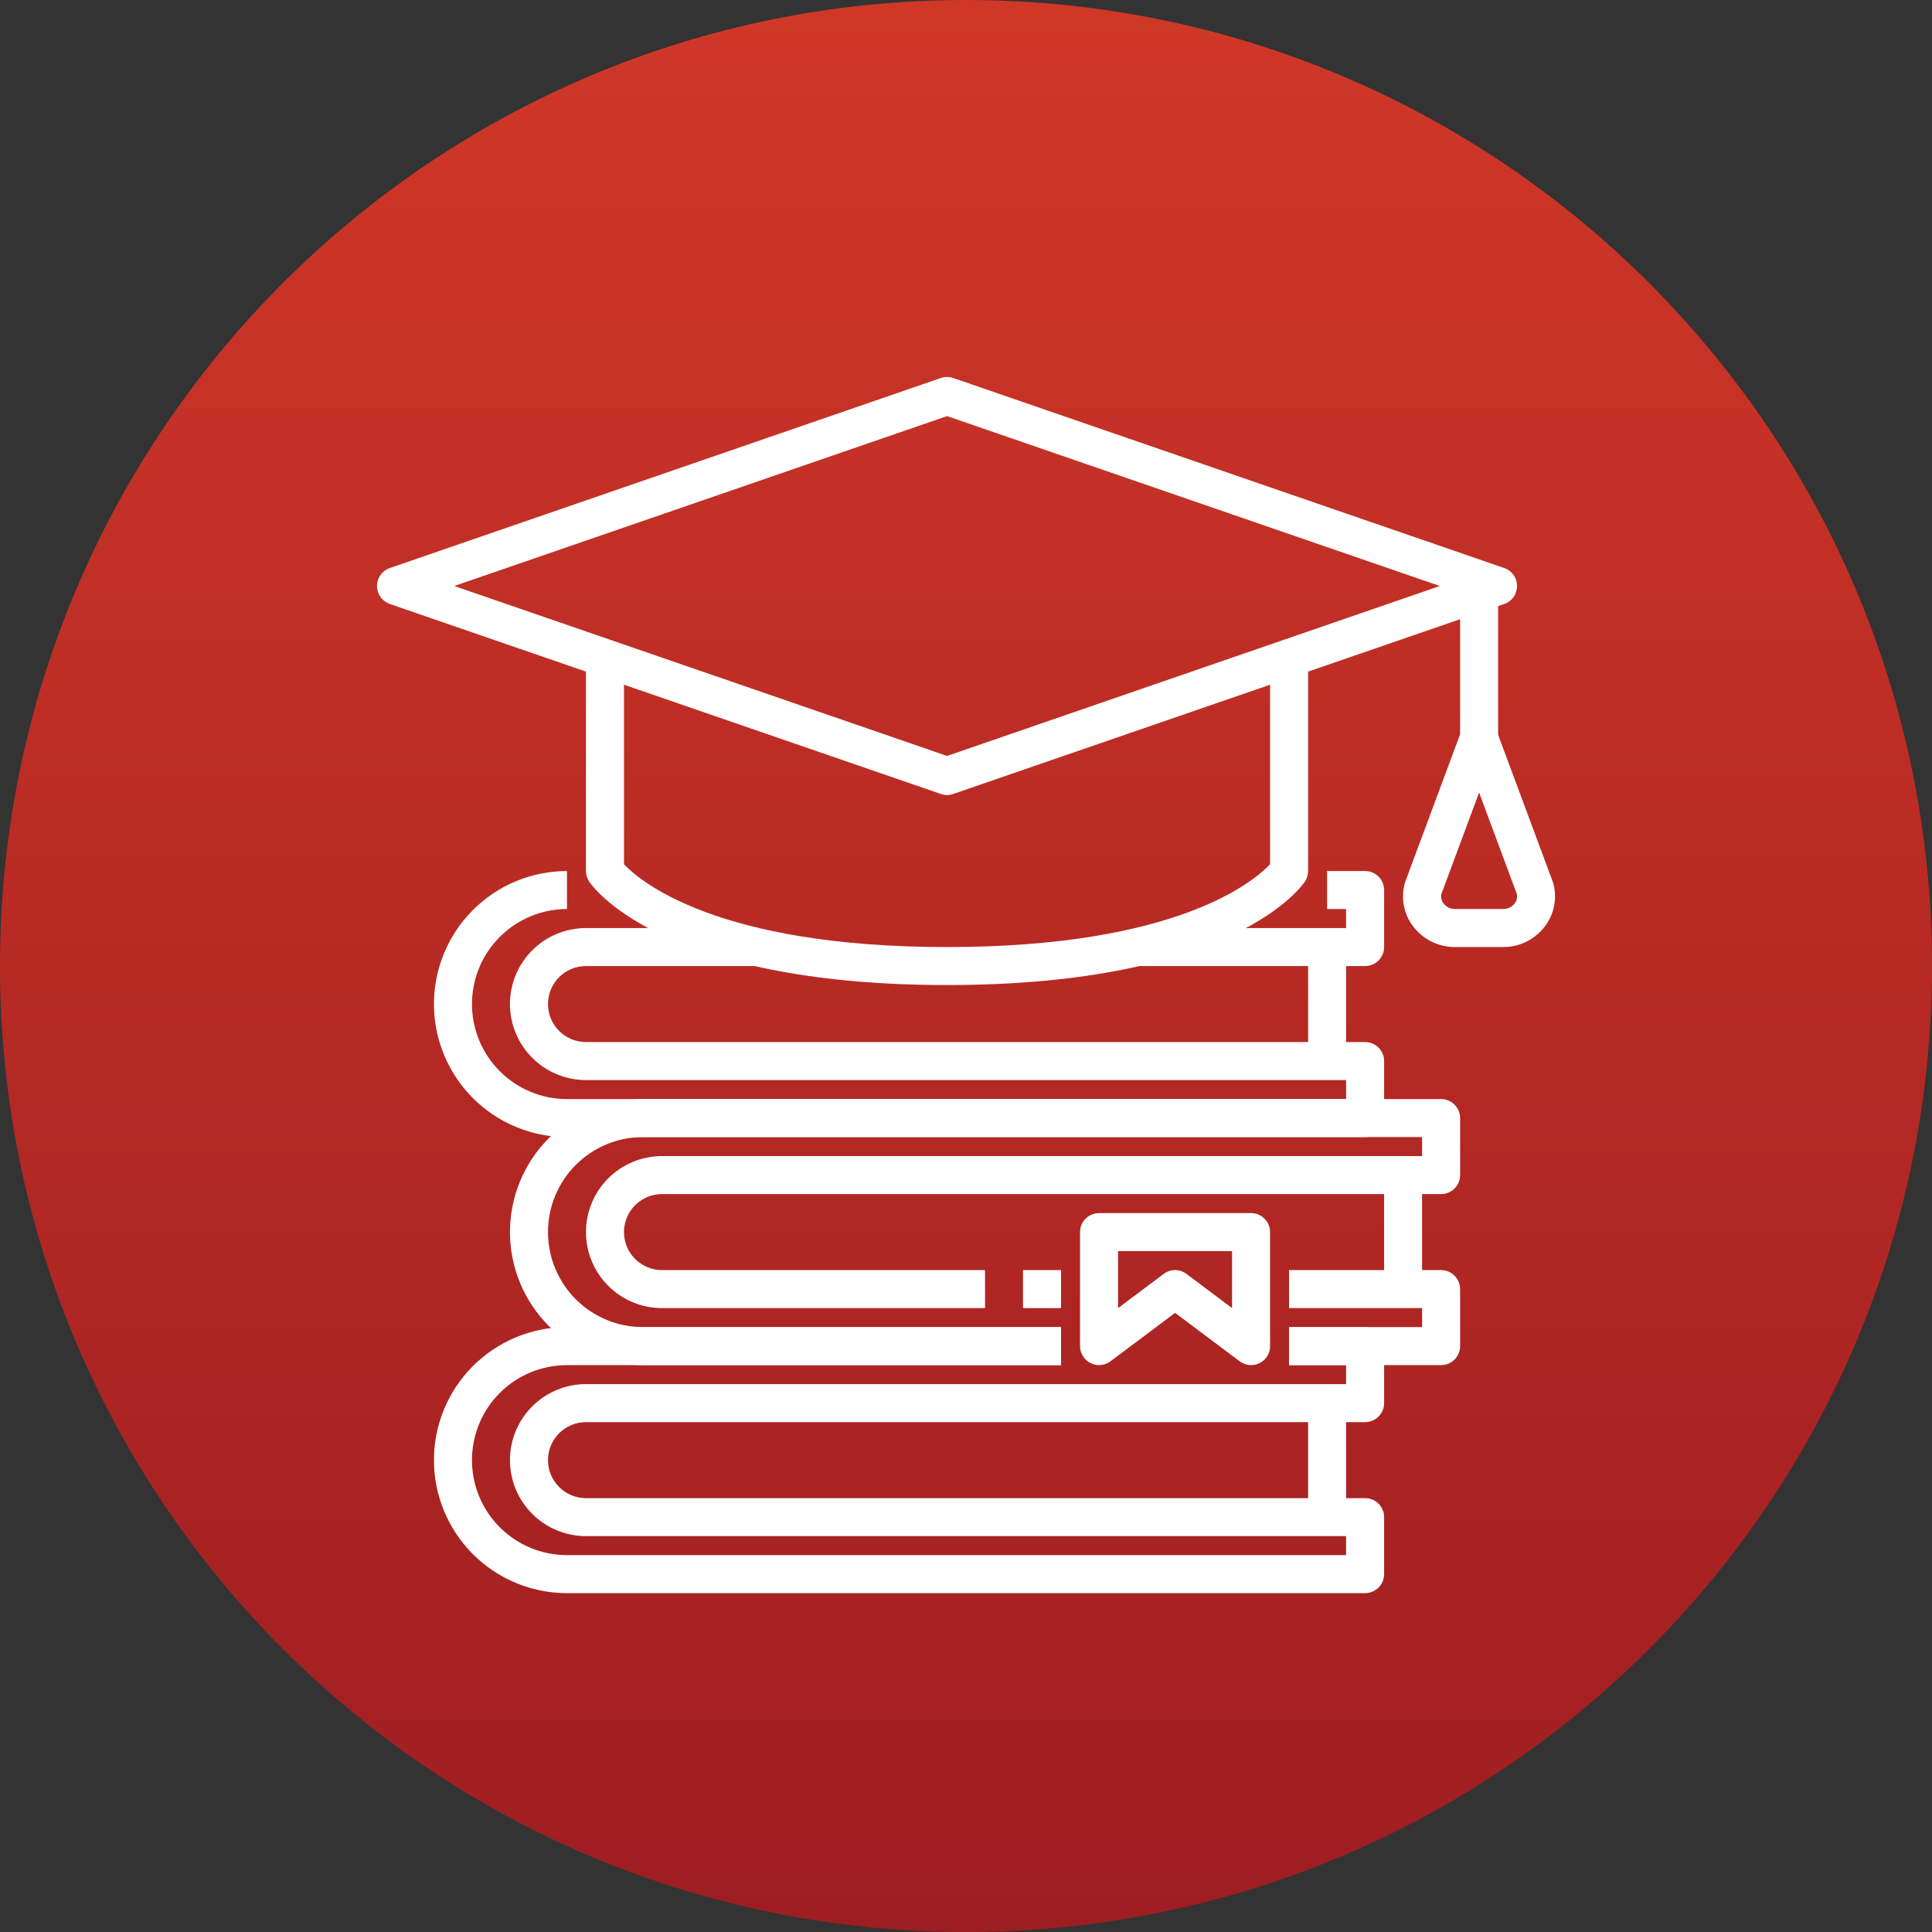
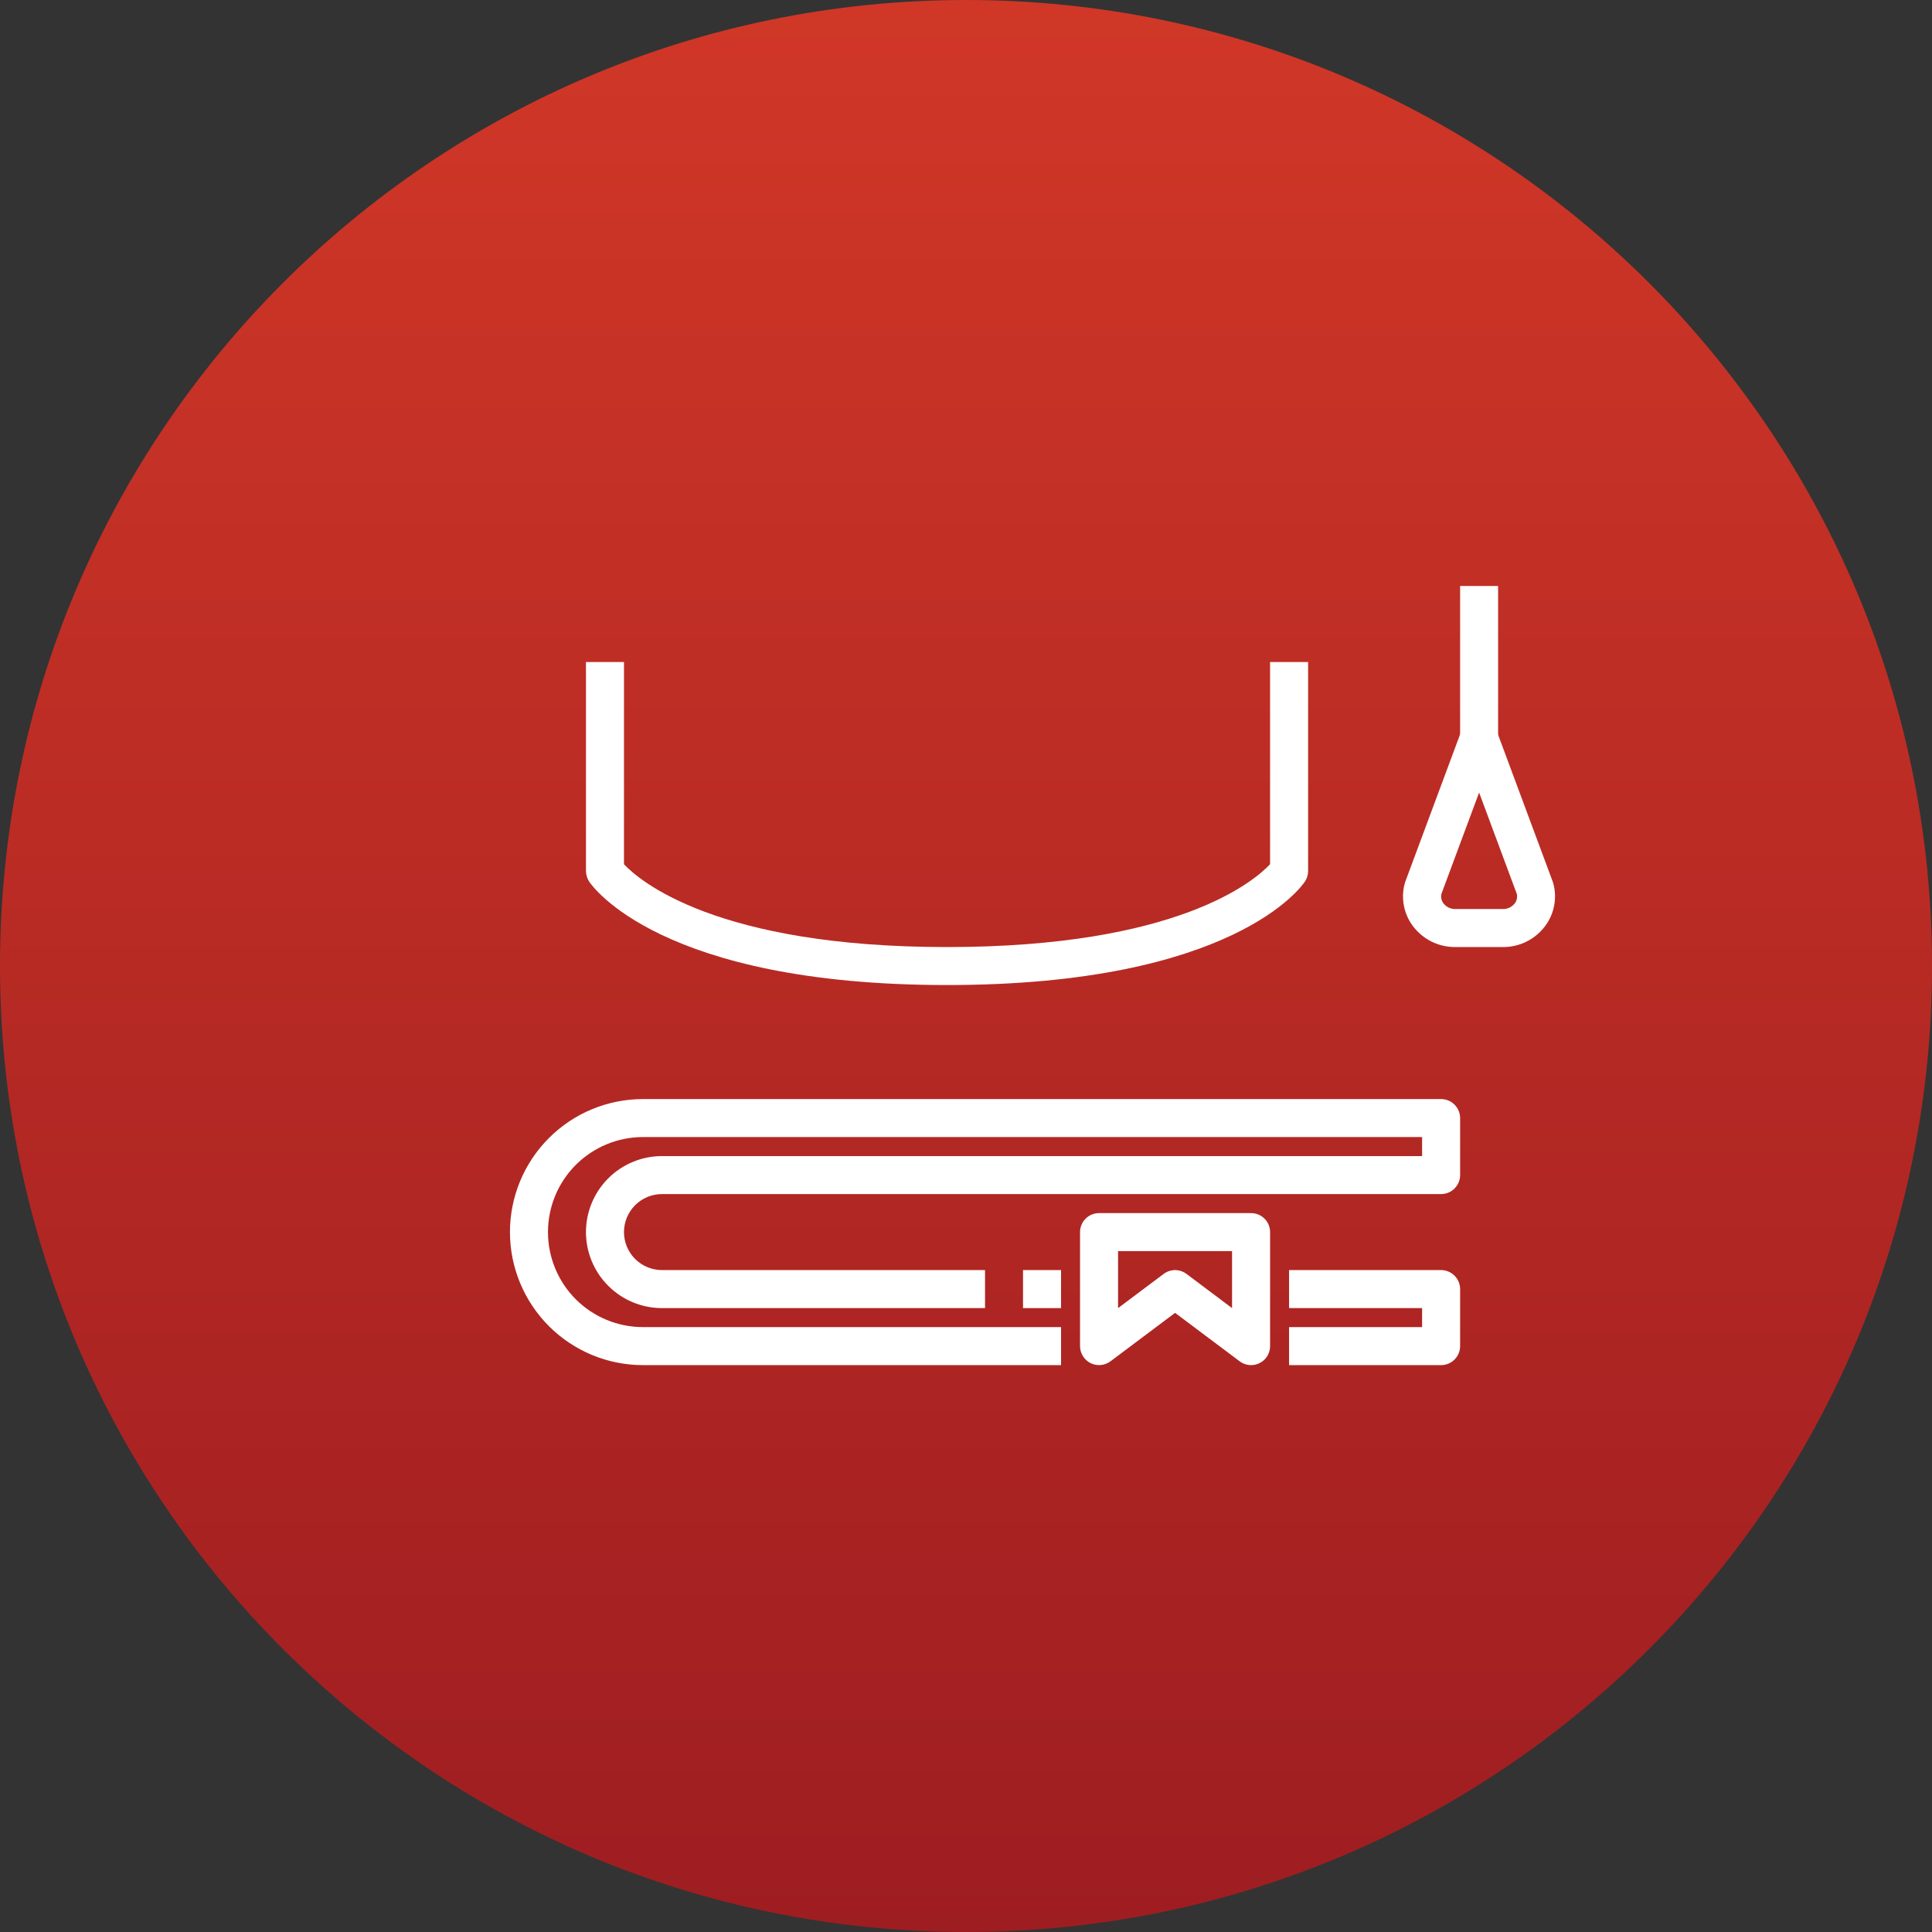
<svg xmlns="http://www.w3.org/2000/svg" width="41" height="41" viewBox="0 0 41 41" fill="none">
  <rect x="0" y="0" width="41" height="41" fill="#333333" stroke="none" />
  <path d="M20.5 41C31.822 41 41 31.822 41 20.5C41 9.178 31.822 0 20.5 0C9.178 0 0 9.178 0 20.5C0 31.822 9.178 41 20.5 41Z" fill="url(#paint0_linear_111_45)" />
  <path d="M21.71 26.953H22.517V27.76H21.71V26.953Z" fill="white" />
  <path d="M22.517 28.97H13.645C12.896 28.97 12.178 28.672 11.649 28.143C11.12 27.613 10.822 26.895 10.822 26.147C10.822 25.398 11.12 24.68 11.649 24.151C12.178 23.621 12.896 23.324 13.645 23.324H30.582C30.689 23.324 30.792 23.366 30.867 23.442C30.943 23.518 30.986 23.62 30.986 23.727V24.937C30.986 25.044 30.943 25.146 30.867 25.222C30.792 25.298 30.689 25.34 30.582 25.34H14.048C13.835 25.34 13.629 25.425 13.478 25.576C13.327 25.728 13.242 25.933 13.242 26.147C13.242 26.361 13.327 26.566 13.478 26.717C13.629 26.868 13.835 26.953 14.048 26.953H20.904V27.76H14.048C13.621 27.76 13.21 27.59 12.908 27.287C12.605 26.985 12.435 26.575 12.435 26.147C12.435 25.719 12.605 25.309 12.908 25.006C13.21 24.704 13.621 24.534 14.048 24.534H30.179V24.13H13.645C13.11 24.13 12.598 24.343 12.219 24.721C11.841 25.099 11.629 25.612 11.629 26.147C11.629 26.681 11.841 27.194 12.219 27.573C12.598 27.951 13.11 28.163 13.645 28.163H22.517V28.97ZM30.582 28.97H27.356V28.163H30.179V27.76H27.356V26.953H30.582C30.689 26.953 30.792 26.996 30.867 27.071C30.943 27.147 30.986 27.25 30.986 27.357V28.566C30.986 28.673 30.943 28.776 30.867 28.852C30.792 28.927 30.689 28.97 30.582 28.97Z" fill="white" />
-   <path d="M29.373 24.937H30.179V27.357H29.373V24.937ZM28.97 24.131H12.032C11.284 24.131 10.566 23.833 10.036 23.304C9.507 22.774 9.209 22.056 9.209 21.308C9.209 20.559 9.507 19.841 10.036 19.312C10.566 18.782 11.284 18.485 12.032 18.485V19.291C11.498 19.291 10.985 19.504 10.607 19.882C10.228 20.26 10.016 20.773 10.016 21.308C10.016 21.842 10.228 22.355 10.607 22.733C10.985 23.112 11.498 23.324 12.032 23.324H28.566V22.921H12.436C12.008 22.921 11.598 22.751 11.295 22.448C10.992 22.146 10.822 21.735 10.822 21.308C10.822 20.88 10.992 20.47 11.295 20.167C11.598 19.864 12.008 19.695 12.436 19.695H16.065V20.501H12.436C12.222 20.501 12.017 20.586 11.865 20.737C11.714 20.889 11.629 21.094 11.629 21.308C11.629 21.522 11.714 21.727 11.865 21.878C12.017 22.029 12.222 22.114 12.436 22.114H28.97C29.076 22.114 29.179 22.157 29.255 22.232C29.33 22.308 29.373 22.41 29.373 22.517V23.727C29.373 23.834 29.33 23.937 29.255 24.012C29.179 24.088 29.076 24.131 28.97 24.131ZM28.97 20.501H24.13V19.695H28.566V19.291H28.163V18.485H28.97C29.076 18.485 29.179 18.527 29.255 18.603C29.33 18.678 29.373 18.781 29.373 18.888V20.098C29.373 20.205 29.33 20.307 29.255 20.383C29.179 20.459 29.076 20.501 28.97 20.501Z" fill="white" />
-   <path d="M27.76 20.098H28.566V22.517H27.76V20.098ZM28.97 33.809H12.032C11.284 33.809 10.566 33.511 10.036 32.982C9.507 32.453 9.209 31.735 9.209 30.986C9.209 30.237 9.507 29.519 10.036 28.99C10.566 28.461 11.284 28.163 12.032 28.163H22.517V28.97H12.032C11.498 28.97 10.985 29.182 10.607 29.56C10.228 29.938 10.016 30.451 10.016 30.986C10.016 31.521 10.228 32.034 10.607 32.412C10.985 32.79 11.498 33.002 12.032 33.002H28.566V32.599H12.436C12.008 32.599 11.598 32.429 11.295 32.127C10.992 31.824 10.822 31.414 10.822 30.986C10.822 30.558 10.992 30.148 11.295 29.845C11.598 29.543 12.008 29.373 12.436 29.373H28.566V28.97H27.357V28.163H28.97C29.076 28.163 29.179 28.206 29.255 28.281C29.33 28.357 29.373 28.459 29.373 28.566V29.776C29.373 29.883 29.33 29.986 29.255 30.061C29.179 30.137 29.076 30.18 28.97 30.18H12.436C12.222 30.18 12.017 30.265 11.865 30.416C11.714 30.567 11.629 30.772 11.629 30.986C11.629 31.2 11.714 31.405 11.865 31.556C12.017 31.708 12.222 31.793 12.436 31.793H28.97C29.076 31.793 29.179 31.835 29.255 31.911C29.33 31.986 29.373 32.089 29.373 32.196V33.406C29.373 33.513 29.33 33.615 29.255 33.691C29.179 33.766 29.076 33.809 28.97 33.809Z" fill="white" />
-   <path d="M27.76 29.776H28.566V32.196H27.76V29.776ZM20.098 16.872C20.053 16.872 20.008 16.864 19.966 16.849L8.271 12.817C8.192 12.789 8.123 12.738 8.075 12.67C8.026 12.601 8 12.52 8 12.436C8 12.352 8.026 12.27 8.075 12.202C8.123 12.134 8.192 12.082 8.271 12.055L19.966 8.022C20.051 7.993 20.144 7.993 20.229 8.022L31.924 12.055C32.003 12.082 32.072 12.134 32.12 12.202C32.169 12.27 32.195 12.352 32.195 12.436C32.195 12.52 32.169 12.601 32.12 12.67C32.072 12.738 32.003 12.789 31.924 12.817L20.229 16.849C20.187 16.864 20.142 16.872 20.098 16.872ZM9.64 12.436L20.098 16.042L30.555 12.436L20.098 8.83L9.64 12.436Z" fill="white" />
  <path d="M20.098 20.904C14.011 20.904 12.56 18.796 12.501 18.706C12.459 18.64 12.436 18.563 12.435 18.485V14.049H13.242V18.341C13.568 18.686 15.193 20.098 20.098 20.098C24.991 20.098 26.62 18.695 26.953 18.34V14.049H27.76V18.485C27.76 18.563 27.737 18.64 27.694 18.706C27.635 18.796 26.184 20.904 20.098 20.904ZM30.986 12.436H31.792V15.662H30.986V12.436Z" fill="white" />
  <path d="M31.895 20.098H30.883C30.712 20.099 30.543 20.061 30.389 19.987C30.235 19.912 30.101 19.803 29.996 19.668C29.896 19.541 29.828 19.392 29.796 19.235C29.763 19.077 29.767 18.913 29.808 18.757L29.82 18.717L31.009 15.52C31.037 15.442 31.089 15.376 31.157 15.329C31.224 15.282 31.305 15.257 31.387 15.257C31.469 15.257 31.549 15.282 31.617 15.329C31.685 15.376 31.736 15.442 31.765 15.52L32.954 18.717C32.958 18.73 32.962 18.743 32.966 18.757C33.007 18.913 33.011 19.077 32.978 19.235C32.946 19.392 32.877 19.541 32.778 19.668C32.674 19.803 32.54 19.911 32.387 19.986C32.234 20.061 32.065 20.099 31.895 20.098ZM30.587 18.976C30.581 19.011 30.581 19.047 30.59 19.081C30.598 19.115 30.614 19.148 30.636 19.175C30.666 19.212 30.703 19.242 30.746 19.262C30.789 19.282 30.836 19.292 30.883 19.291H31.895C31.942 19.292 31.989 19.282 32.032 19.262C32.075 19.242 32.112 19.212 32.142 19.175C32.164 19.148 32.18 19.115 32.188 19.081C32.197 19.047 32.197 19.011 32.191 18.976L31.389 16.819L30.587 18.976ZM26.55 28.97C26.463 28.97 26.378 28.941 26.308 28.889L24.937 27.861L23.566 28.889C23.506 28.934 23.434 28.961 23.36 28.968C23.285 28.975 23.21 28.961 23.143 28.927C23.076 28.894 23.02 28.842 22.981 28.778C22.941 28.715 22.92 28.641 22.92 28.566V26.147C22.92 26.04 22.963 25.937 23.038 25.862C23.114 25.786 23.217 25.744 23.324 25.744H26.55C26.657 25.744 26.759 25.786 26.835 25.862C26.911 25.937 26.953 26.04 26.953 26.147V28.566C26.953 28.673 26.911 28.776 26.835 28.852C26.759 28.927 26.657 28.97 26.55 28.97ZM24.937 26.953C25.024 26.953 25.109 26.982 25.179 27.034L26.146 27.76V26.55H23.727V27.76L24.695 27.034C24.765 26.982 24.849 26.953 24.937 26.953Z" fill="white" />
  <defs>
    <linearGradient id="paint0_linear_111_45" x1="20.5" y1="0" x2="20.5" y2="41" gradientUnits="userSpaceOnUse">
      <stop stop-color="#D03727" />
      <stop offset="1" stop-color="#9E1D21" />
    </linearGradient>
  </defs>
</svg>